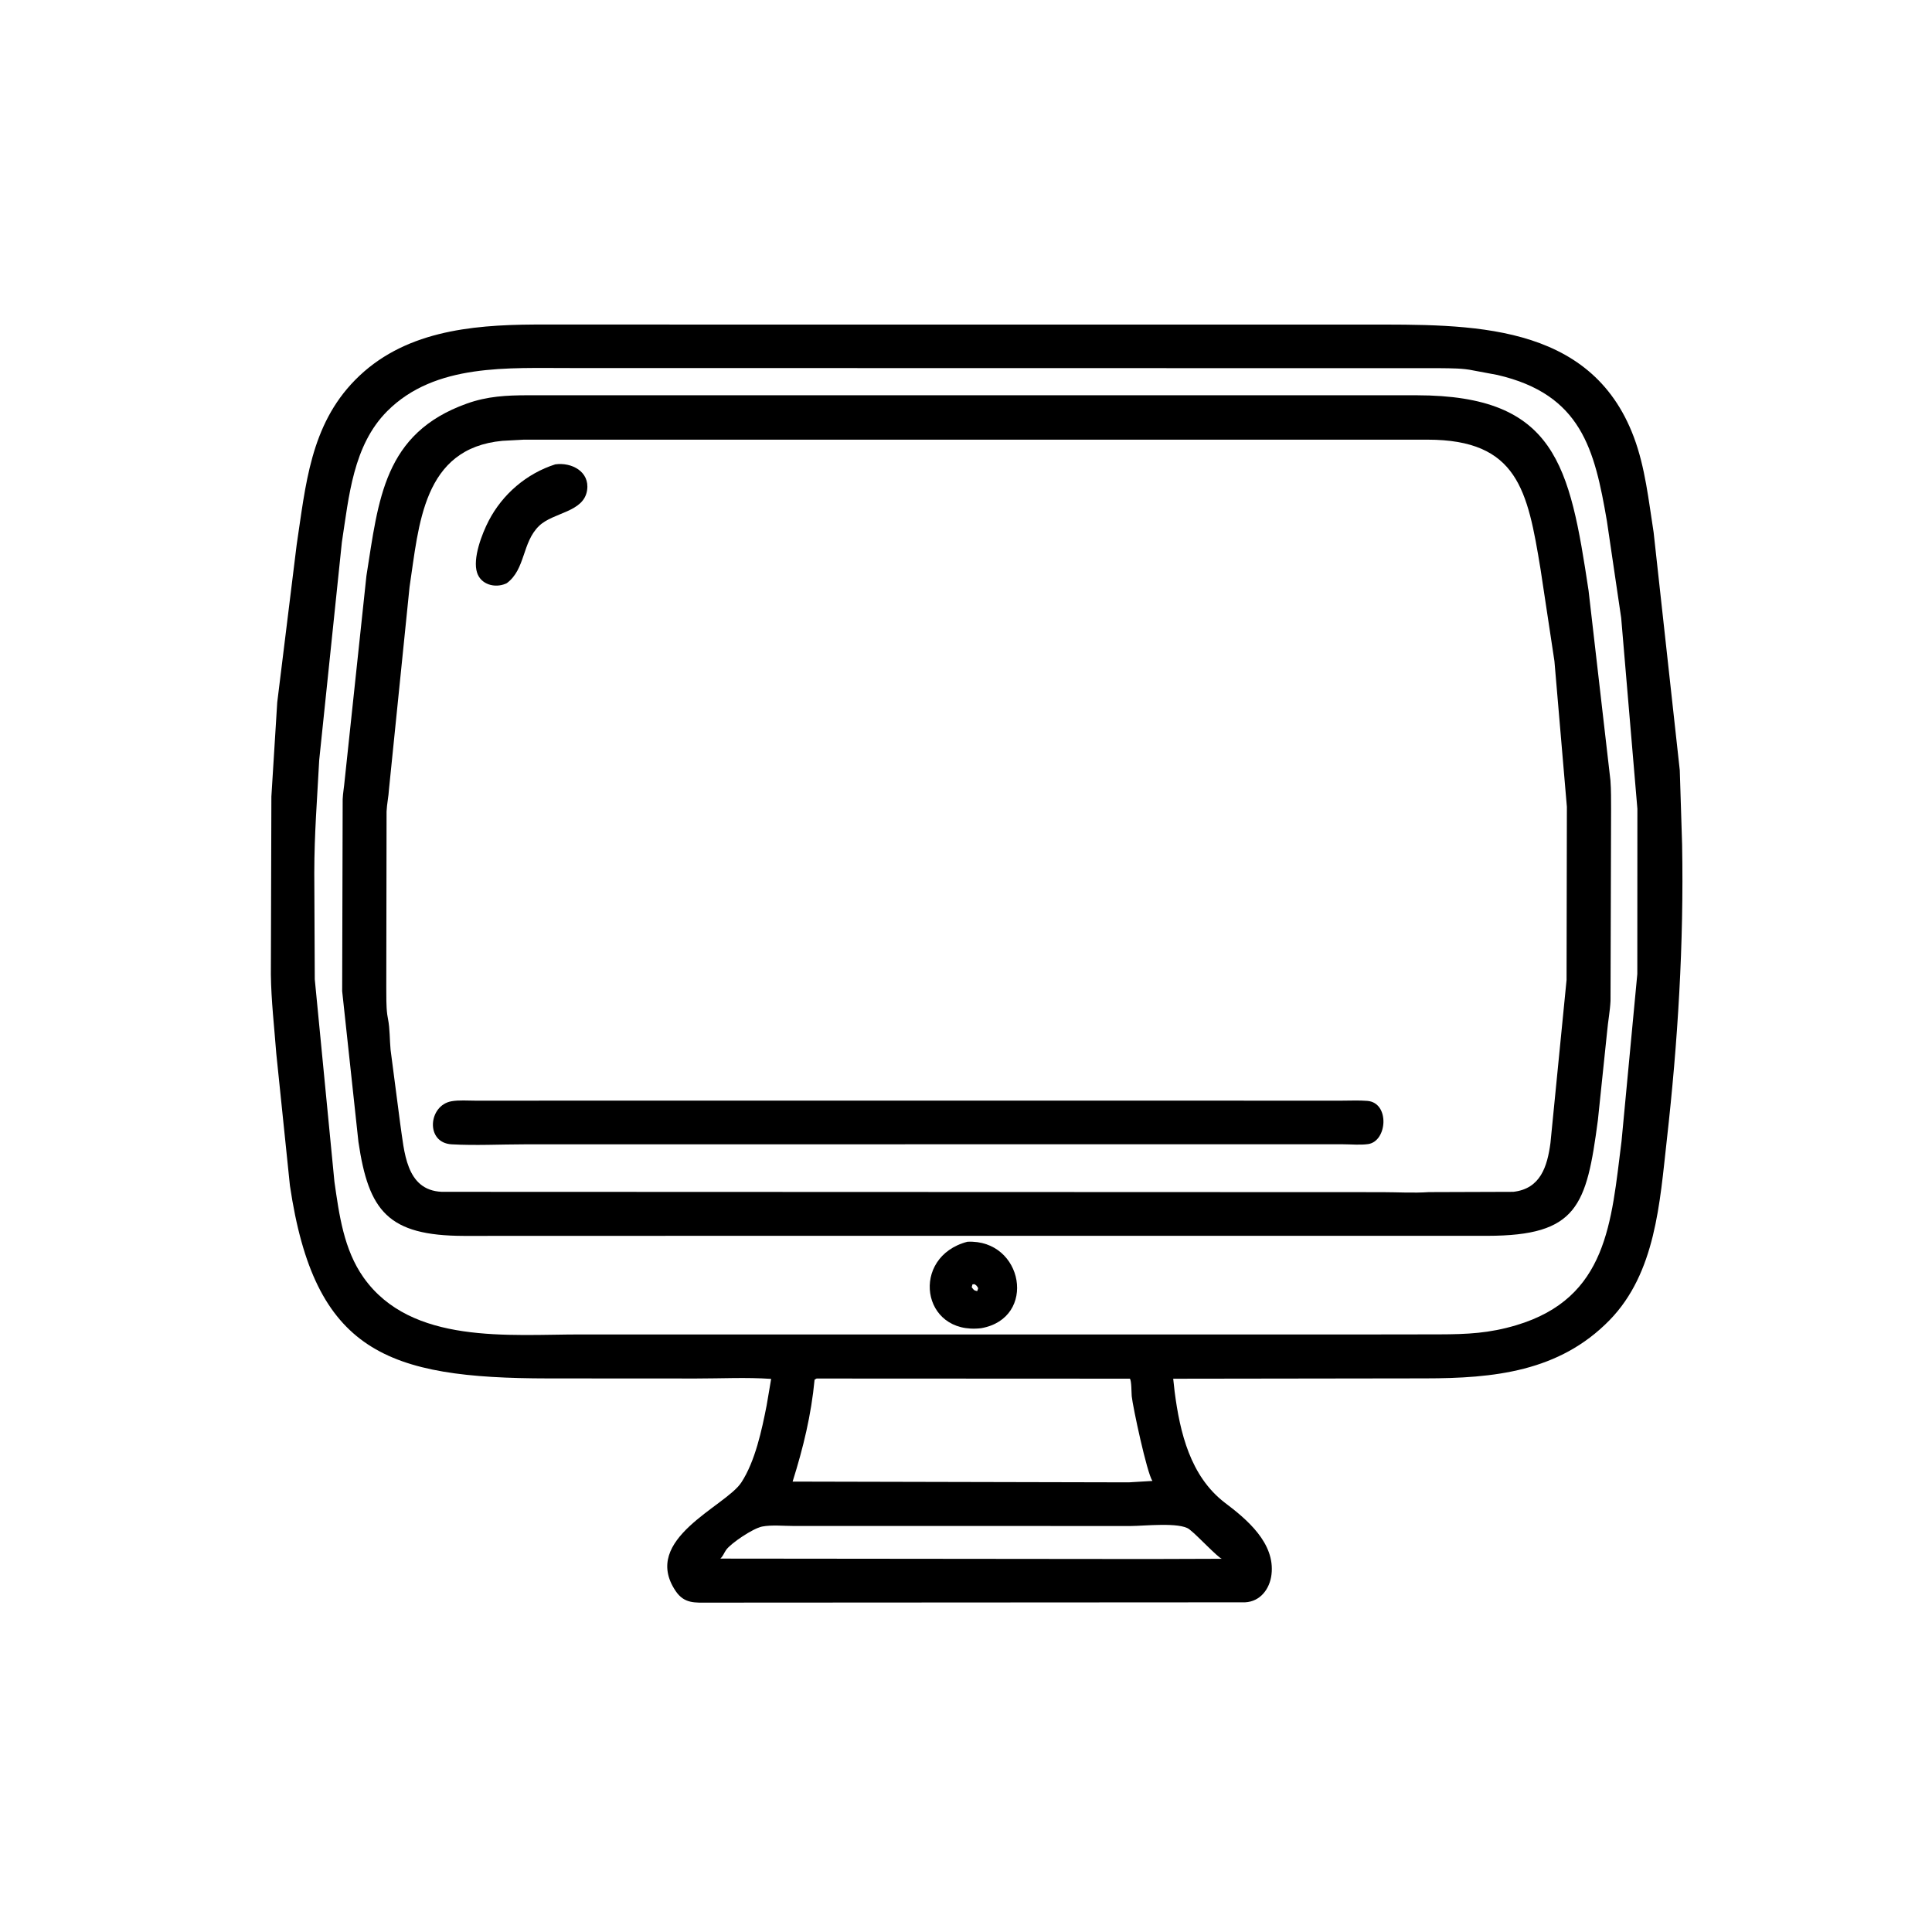
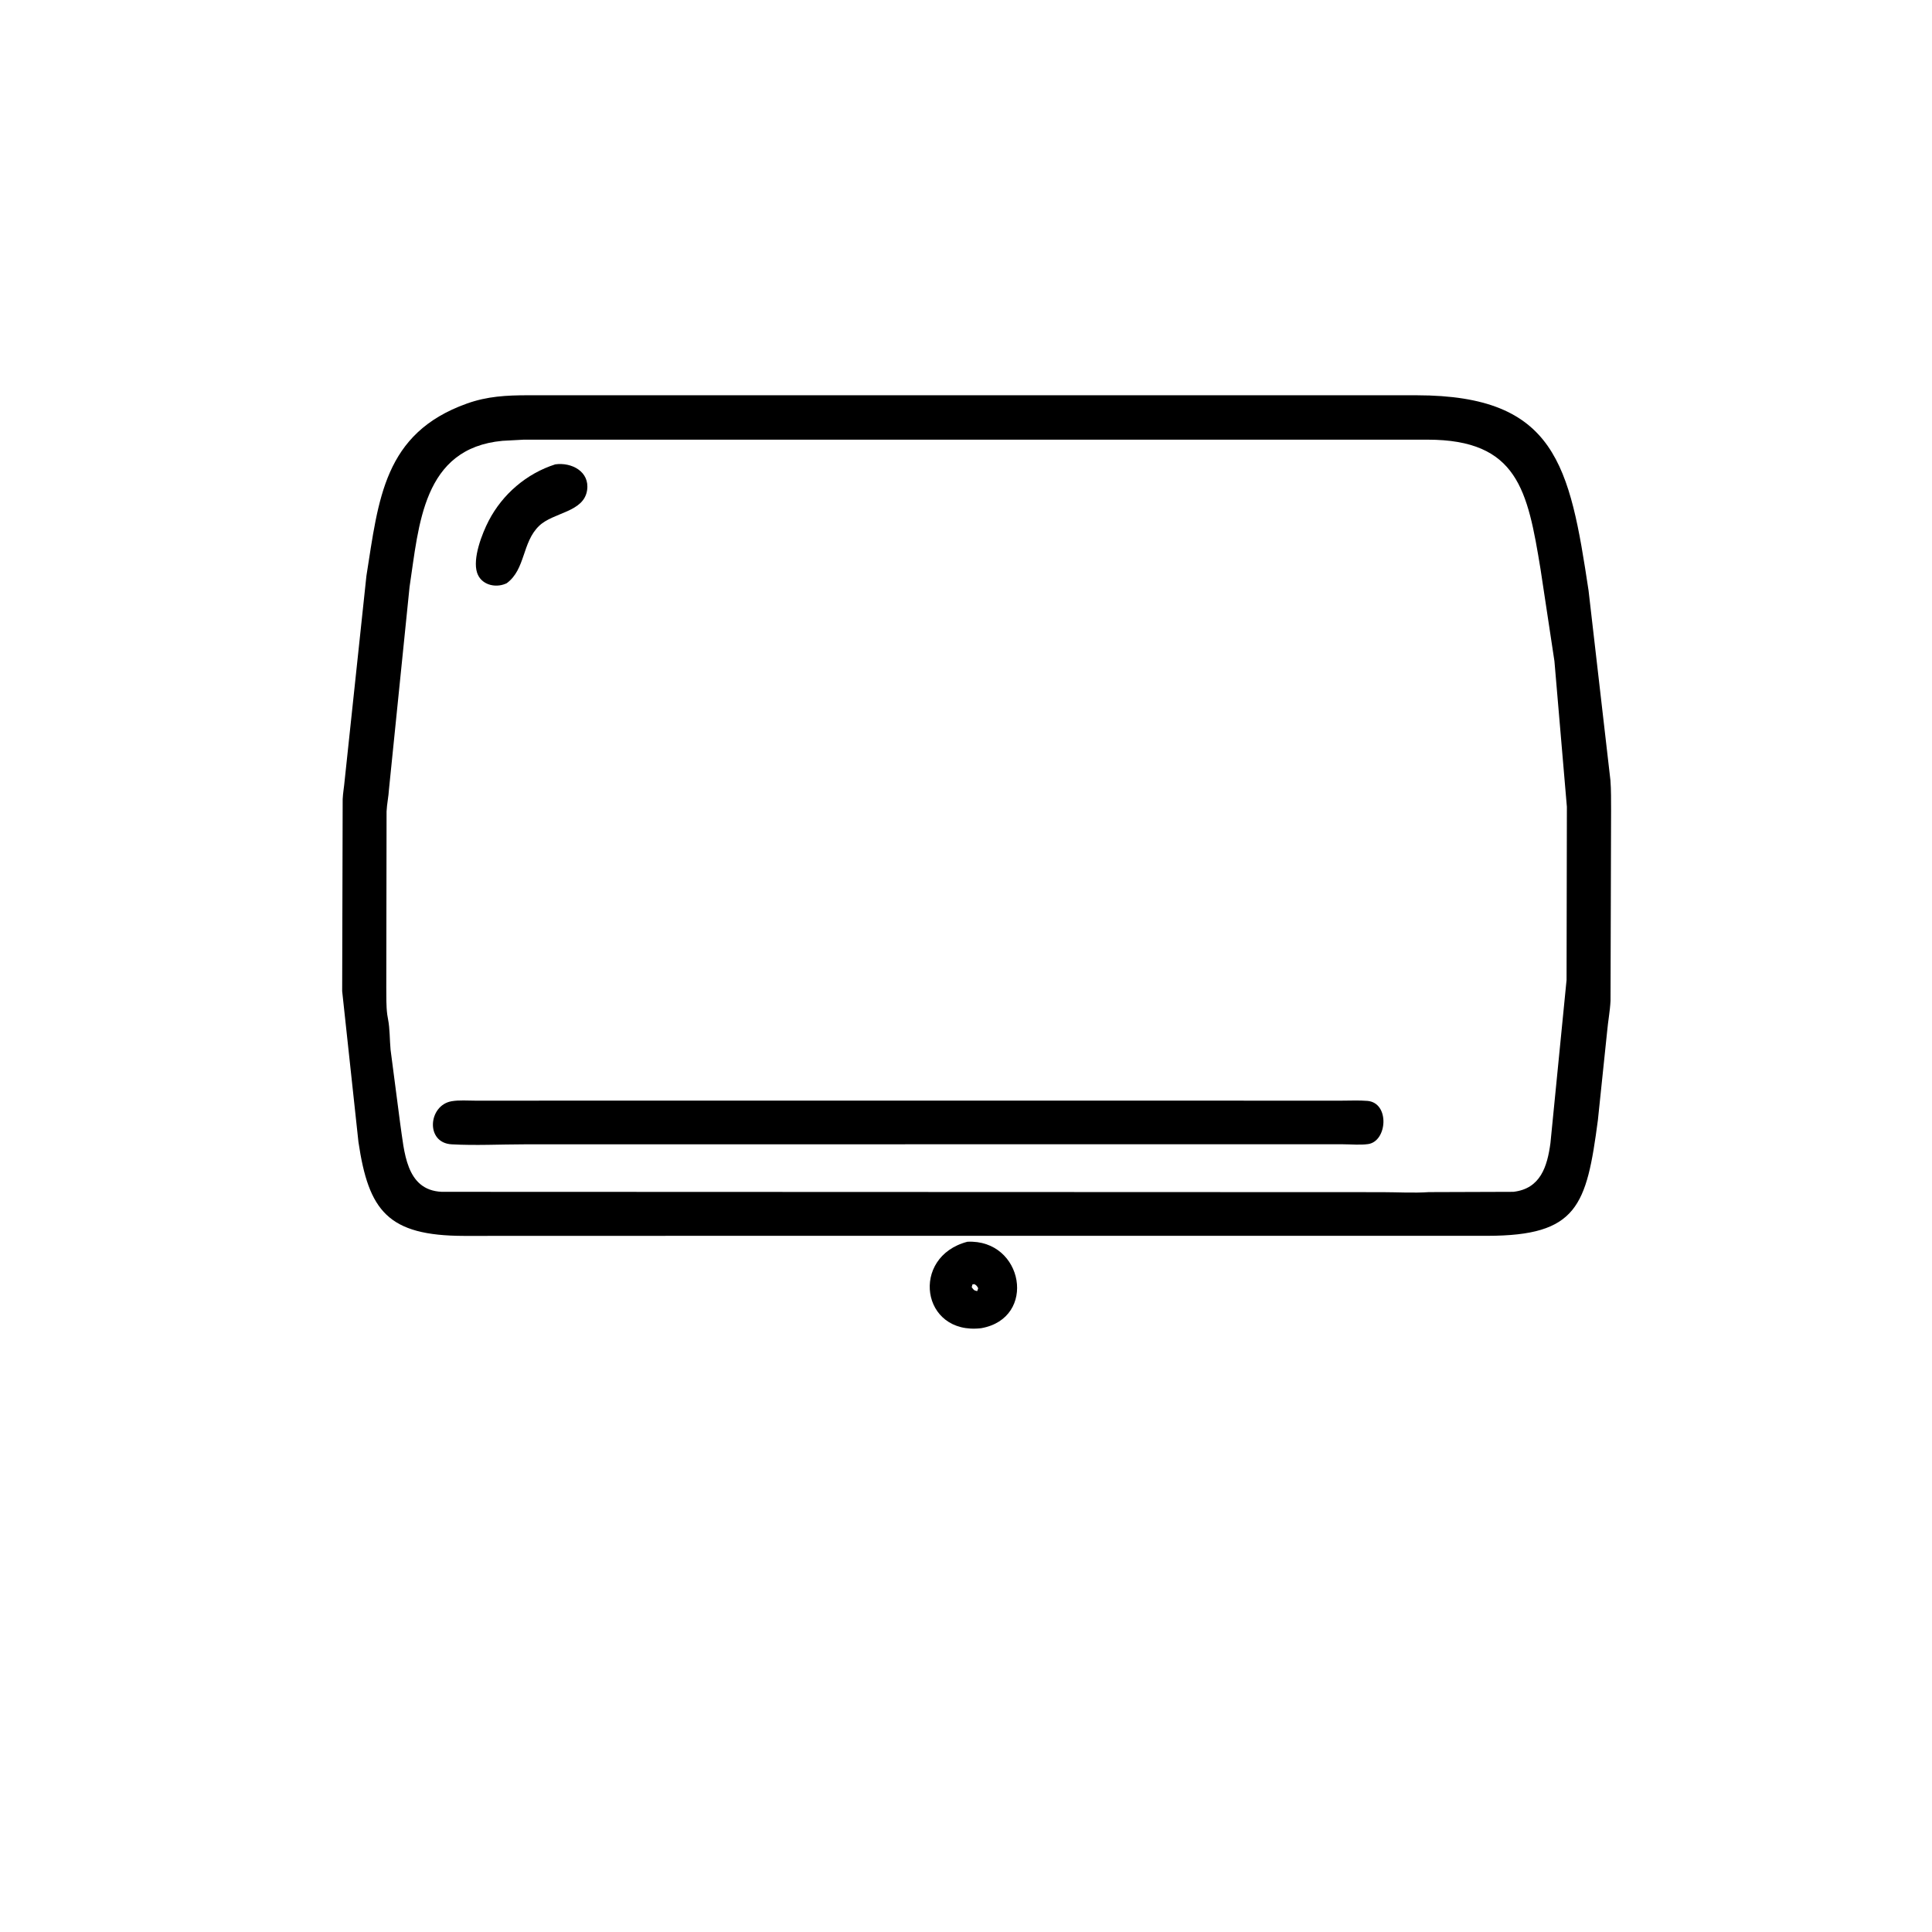
<svg xmlns="http://www.w3.org/2000/svg" version="1.1" style="display: block;" viewBox="0 0 2048 2048" width="640" height="640">
-   <path transform="translate(0,0)" fill="rgb(0,0,0)" d="M 1298.17 1592.78 C 1321.95 1610.65 1351.8 1635.87 1347.83 1669.06 C 1346 1684.4 1335.93 1697.75 1319.83 1698.52 L 751.45 1698.85 C 736.784 1698.84 725.417 1700.24 716.175 1686.5 C 679.137 1631.42 769.139 1597.04 785.828 1571.5 C 800.57 1548.94 807.584 1515.72 812.667 1489.84 L 817.447 1461.69 C 791.356 1459.85 764.327 1461.29 738.092 1461.27 L 581.299 1461.18 C 410.184 1460.99 333.43 1433.37 307.317 1256.7 L 292.857 1116.68 C 290.761 1088.82 287.483 1060.95 287.131 1033.02 L 287.674 844.406 L 293.877 744.552 L 314.457 577.664 C 324.052 514.155 328.934 451.154 376.382 402.873 C 426.937 351.431 498.246 344.42 566.152 344.032 L 1447.68 344.061 C 1557.06 344.114 1686 340.635 1732 463.499 C 1743.98 495.482 1747.63 530.722 1752.91 564.313 L 1780.63 816.459 L 1783.1 895 C 1785.05 1000.06 1778.6 1104.42 1766.85 1208.78 C 1759.44 1274.56 1755.15 1349.35 1706.08 1399.56 C 1652.68 1454.2 1583.16 1461.07 1510.75 1461.13 L 1243.65 1461.5 L 1245.15 1475.09 C 1250.78 1518.78 1261.83 1564.76 1298.17 1592.78 z M 605.428 390.135 C 539.209 390.328 461.487 384.812 410.566 435.736 C 374.163 472.14 369.856 526.585 362.383 574.879 L 338.354 805.909 C 336.192 847.374 333.198 883.377 333.158 925.56 L 333.673 1038.1 L 354.502 1252.64 C 359.504 1287.63 364.425 1324.61 385.373 1354.21 C 436.013 1425.75 539.667 1414.48 616.23 1414.57 L 1462.5 1414.57 L 1525.83 1414.48 C 1555.47 1414.4 1578.63 1413.32 1607.14 1404.83 C 1704.19 1375.93 1708 1295.44 1718.89 1209.73 L 1735.62 1032.48 L 1735.7 857.379 L 1718.52 655.027 L 1703.39 552.367 C 1690.36 476.411 1676.35 418.032 1587.16 397.434 L 1561.67 392.677 C 1550.83 390.318 1538.12 390.439 1527.06 390.287 L 605.428 390.135 z M 865.653 1461.3 L 863.49 1462.5 C 859.938 1499.96 851.474 1534.7 840.206 1570.55 L 1196.5 1571.36 L 1221.6 1569.86 C 1215.77 1561.46 1200.77 1491.07 1199.68 1480.08 C 1199.33 1476.51 1199.55 1463.4 1197.68 1461.45 L 865.653 1461.3 z M 841.251 1617.59 C 831.046 1617.61 817.714 1616.27 807.875 1618.21 C 798.096 1620.15 774.939 1635.81 769.829 1642.84 C 767.457 1646.11 766.706 1649.34 763.586 1652.18 L 1218.5 1652.62 L 1295.11 1652.37 C 1290.33 1650.37 1269.69 1628.21 1261.99 1622.17 L 1260.69 1621.1 C 1250.67 1613.31 1212.19 1617.63 1199.09 1617.63 L 841.251 1617.59 z" />
  <path transform="translate(0,0)" fill="rgb(0,0,0)" d="M 734.939 1310.03 L 491.842 1310.1 C 411.129 1309.93 390.784 1283.64 379.961 1210.52 L 362.714 1050.66 L 363.248 847.166 C 363.549 840.477 364.779 834.106 365.331 827.5 L 388.407 610.531 C 401.326 529.214 406.748 459.321 494.867 427.81 C 516.665 420.015 536.813 419.026 559.824 418.989 L 1337.06 418.998 L 1501.92 419.004 C 1649.32 419.246 1663.88 493.221 1683.94 626 L 1707.13 827.228 C 1707.93 837.709 1707.75 848.343 1707.81 858.851 L 1707.22 1061 C 1706.67 1071.84 1704.59 1082.55 1703.63 1093.37 L 1693.83 1187.38 C 1681.77 1278.46 1672.19 1309.88 1576.72 1310.02 L 734.939 1310.03 z M 555.161 466.069 L 532.641 467.289 C 448.043 475.155 444.139 556.286 434.136 622.248 L 412.35 836.482 C 411.915 844.419 410.134 852.156 409.777 860.192 L 409.482 1046.78 C 409.591 1056.25 409.28 1066.11 410.5 1075.5 L 411.305 1080.18 C 413.361 1090.64 413.017 1102.09 414.019 1112.75 L 424.216 1190.96 C 428.635 1220.34 429.988 1261.66 468.193 1263.38 L 1465 1263.73 C 1481.33 1263.75 1498.45 1264.81 1514.7 1263.69 L 1604.13 1263.39 C 1633.1 1260.16 1640.2 1236.38 1643.54 1211.67 L 1660.62 1038.81 L 1660.96 855.287 L 1647.76 700.81 L 1633.02 603.306 C 1619.28 519.643 1608.89 466.13 1513.28 466.063 L 555.161 466.069 z" />
  <path transform="translate(0,0)" fill="rgb(0,0,0)" d="M 537.195 618.209 L 535.874 618.81 C 524.471 623.592 509.842 619.646 505.738 607.132 C 500.757 591.944 510.992 565.622 518.069 552 C 532.744 523.753 558.313 501.887 588.623 492.235 C 605.947 489.827 625.19 499.91 622.37 519.5 C 618.962 543.178 586.647 542.898 571.5 557.435 C 553.302 574.9 557.215 603.433 537.195 618.209 z" />
  <path transform="translate(0,0)" fill="rgb(0,0,0)" d="M 1194.52 1212.96 L 555.543 1213.04 C 530.131 1213.06 504.081 1214.44 478.749 1213.03 C 450.748 1211.46 453.955 1171.81 478.549 1167.39 C 486.567 1165.96 495.856 1166.76 504.028 1166.75 L 733.878 1166.69 L 1422.56 1166.74 C 1431.44 1166.75 1440.66 1166.26 1449.5 1166.99 C 1473.41 1168.98 1470.69 1209.94 1450.18 1212.79 C 1441.84 1213.94 1432.43 1213.01 1423.95 1212.99 L 1194.52 1212.96 z" />
  <path transform="translate(0,0)" fill="rgb(0,0,0)" d="M 1040.13 1407.94 C 976.19 1415.56 964.741 1332.13 1025.52 1316.3 C 1084.95 1313.45 1099.83 1397.36 1040.13 1407.94 z M 1030.85 1361.5 L 1030.06 1364.5 C 1031.94 1366.95 1032.27 1367.94 1035.41 1368.53 L 1036.01 1368.5 L 1036.92 1365.5 C 1035.52 1363.16 1035.24 1362.56 1032.89 1361.24 L 1030.85 1361.5 z" />
</svg>